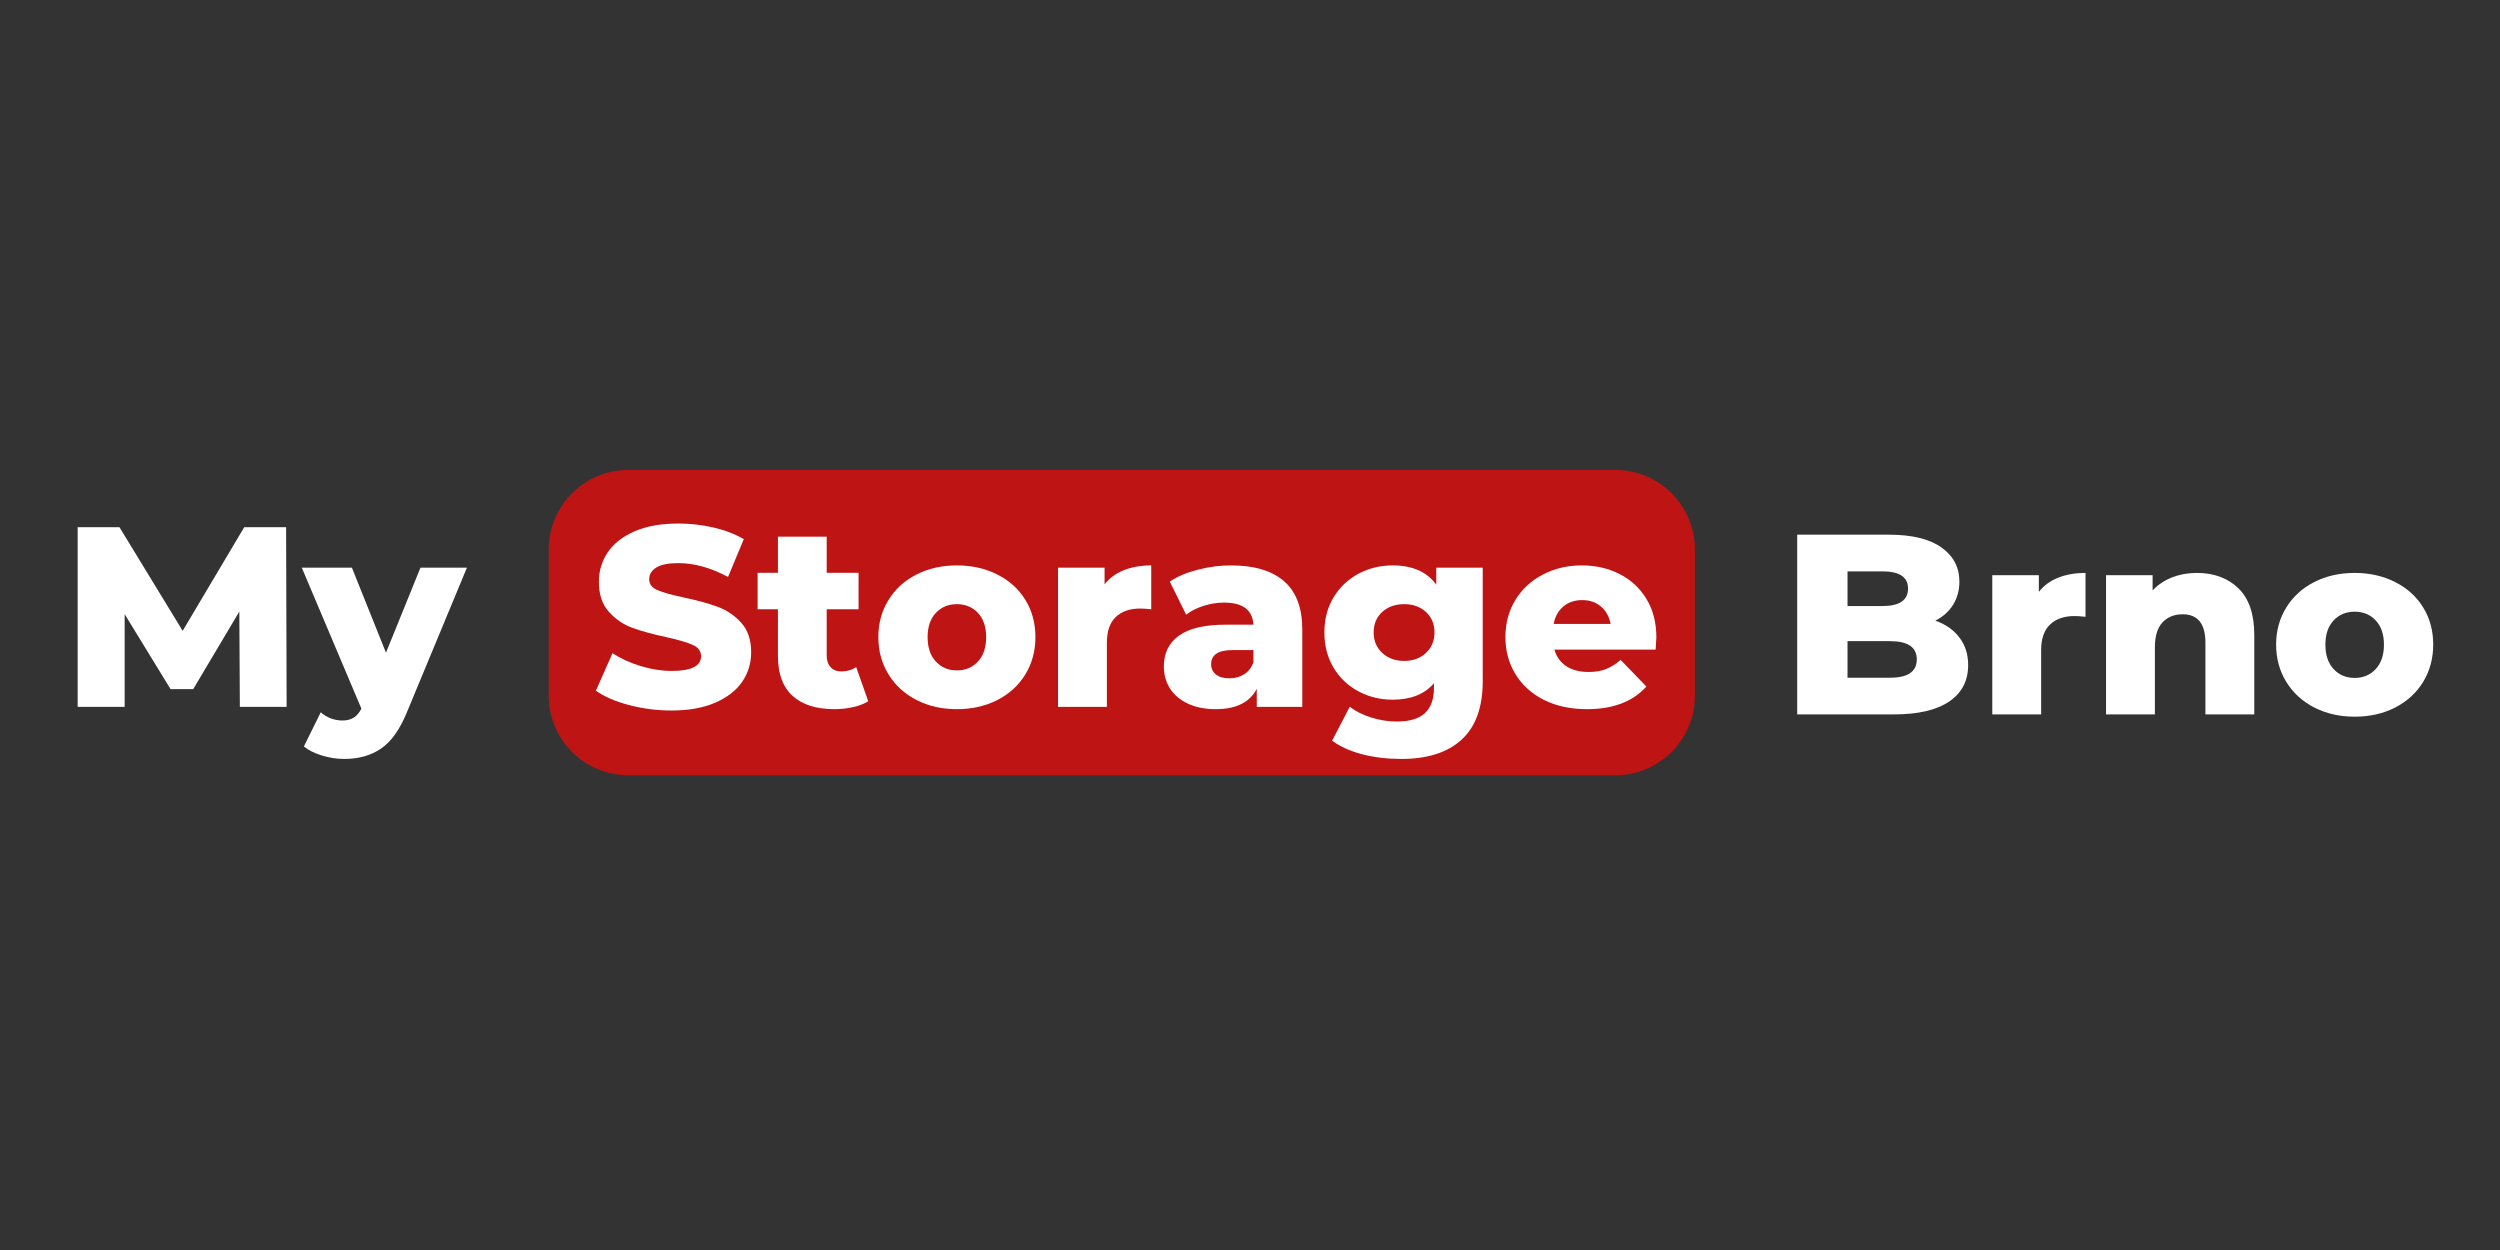
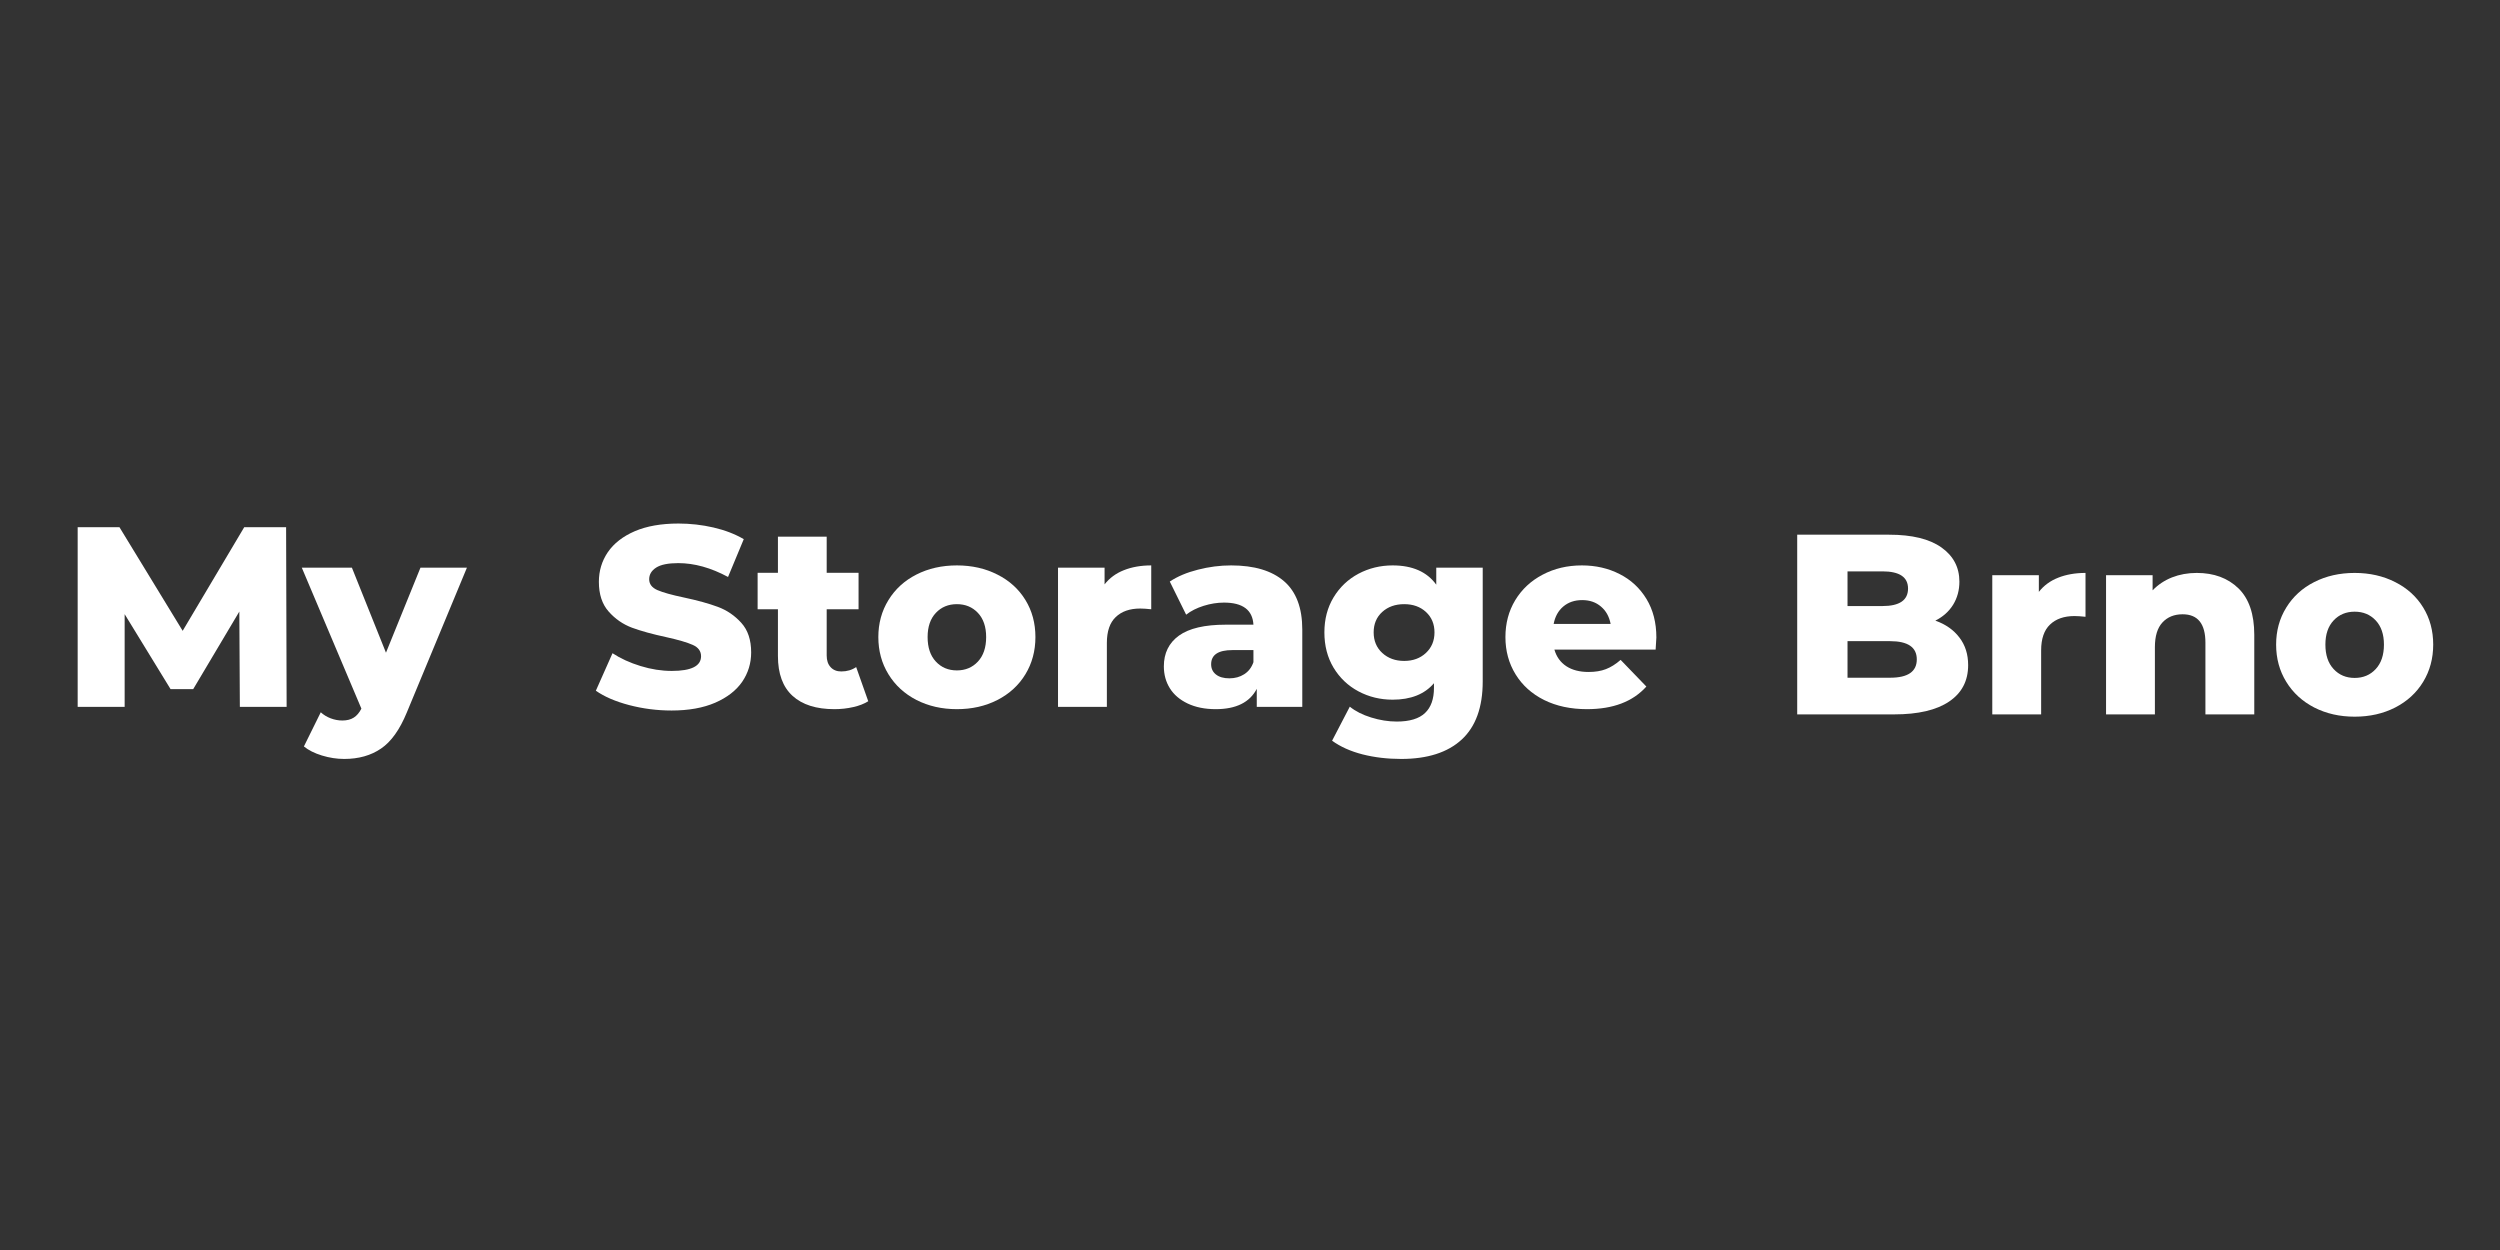
<svg xmlns="http://www.w3.org/2000/svg" width="500" zoomAndPan="magnify" viewBox="0 0 375 187.5" height="250" preserveAspectRatio="xMidYMid meet" version="1.0">
  <rect x="0" y="0" width="375" height="187.5" fill="#333333" stroke="none" />
  <defs>
    <g />
    <clipPath id="61680cd3e3">
-       <path d="M 82.309 70.488 L 254.258 70.488 L 254.258 116.293 L 82.309 116.293 Z M 82.309 70.488 " clip-rule="nonzero" />
-     </clipPath>
+       </clipPath>
    <clipPath id="c34f7920cf">
      <path d="M 94.254 70.488 L 242.293 70.488 C 245.461 70.488 248.496 71.75 250.738 73.988 C 252.977 76.227 254.234 79.266 254.234 82.434 L 254.234 104.352 C 254.234 107.52 252.977 110.555 250.738 112.797 C 248.496 115.035 245.461 116.293 242.293 116.293 L 94.254 116.293 C 91.086 116.293 88.047 115.035 85.809 112.797 C 83.57 110.555 82.309 107.52 82.309 104.352 L 82.309 82.434 C 82.309 79.266 83.57 76.227 85.809 73.988 C 88.047 71.75 91.086 70.488 94.254 70.488 Z M 94.254 70.488 " clip-rule="nonzero" />
    </clipPath>
  </defs>
  <g clip-path="url(#61680cd3e3)">
    <g clip-path="url(#c34f7920cf)">
-       <path fill="#bf1414" d="M 82.309 70.488 L 254.258 70.488 L 254.258 116.293 L 82.309 116.293 Z M 82.309 70.488 " fill-opacity="1" fill-rule="nonzero" />
-     </g>
+       </g>
  </g>
  <g fill="#ffffff" fill-opacity="1">
    <g transform="translate(8.947, 106.03)">
      <g>
        <path d="M 27.031 0 L 26.953 -14.297 L 20.031 -2.656 L 16.641 -2.656 L 9.75 -13.906 L 9.75 0 L 2.703 0 L 2.703 -26.953 L 8.969 -26.953 L 18.453 -11.406 L 27.688 -26.953 L 33.969 -26.953 L 34.047 0 Z M 27.031 0 " />
      </g>
    </g>
  </g>
  <g fill="#ffffff" fill-opacity="1">
    <g transform="translate(45.693, 106.03)">
      <g>
        <path d="M 24.344 -20.875 L 15.328 0.844 C 14.273 3.414 12.988 5.219 11.469 6.25 C 9.957 7.289 8.113 7.812 5.938 7.812 C 4.832 7.812 3.719 7.641 2.594 7.297 C 1.477 6.953 0.578 6.5 -0.109 5.938 L 2.422 0.812 C 2.836 1.195 3.332 1.5 3.906 1.719 C 4.488 1.938 5.07 2.047 5.656 2.047 C 6.352 2.047 6.926 1.898 7.375 1.609 C 7.82 1.328 8.203 0.879 8.516 0.266 L -0.422 -20.875 L 7.094 -20.875 L 12.203 -8.125 L 17.375 -20.875 Z M 24.344 -20.875 " />
      </g>
    </g>
  </g>
  <g fill="#ffffff" fill-opacity="1">
    <g transform="translate(88.565, 106.03)">
      <g>
        <path d="M 12.172 0.547 C 9.984 0.547 7.863 0.273 5.812 -0.266 C 3.758 -0.805 2.094 -1.523 0.812 -2.422 L 3.312 -8.047 C 4.52 -7.254 5.922 -6.613 7.516 -6.125 C 9.109 -5.633 10.672 -5.391 12.203 -5.391 C 15.129 -5.391 16.594 -6.125 16.594 -7.594 C 16.594 -8.363 16.176 -8.93 15.344 -9.297 C 14.508 -9.672 13.172 -10.062 11.328 -10.469 C 9.297 -10.906 7.598 -11.375 6.234 -11.875 C 4.879 -12.383 3.711 -13.191 2.734 -14.297 C 1.754 -15.398 1.266 -16.883 1.266 -18.75 C 1.266 -20.395 1.711 -21.879 2.609 -23.203 C 3.516 -24.523 4.859 -25.57 6.641 -26.344 C 8.43 -27.113 10.617 -27.5 13.203 -27.5 C 14.984 -27.5 16.734 -27.301 18.453 -26.906 C 20.172 -26.508 21.688 -25.926 23 -25.156 L 20.641 -19.484 C 18.078 -20.867 15.586 -21.562 13.172 -21.562 C 11.66 -21.562 10.555 -21.336 9.859 -20.891 C 9.16 -20.441 8.812 -19.859 8.812 -19.141 C 8.812 -18.422 9.223 -17.879 10.047 -17.516 C 10.867 -17.16 12.191 -16.789 14.016 -16.406 C 16.066 -15.969 17.766 -15.5 19.109 -15 C 20.461 -14.5 21.633 -13.703 22.625 -12.609 C 23.613 -11.523 24.109 -10.047 24.109 -8.172 C 24.109 -6.547 23.66 -5.078 22.766 -3.766 C 21.867 -2.461 20.52 -1.414 18.719 -0.625 C 16.914 0.156 14.734 0.547 12.172 0.547 Z M 12.172 0.547 " />
      </g>
    </g>
  </g>
  <g fill="#ffffff" fill-opacity="1">
    <g transform="translate(113.487, 106.03)">
      <g>
        <path d="M 16.75 -0.844 C 16.133 -0.457 15.383 -0.164 14.5 0.031 C 13.613 0.238 12.672 0.344 11.672 0.344 C 8.953 0.344 6.859 -0.32 5.391 -1.656 C 3.93 -2.988 3.203 -4.977 3.203 -7.625 L 3.203 -14.641 L 0.156 -14.641 L 0.156 -20.109 L 3.203 -20.109 L 3.203 -25.531 L 10.516 -25.531 L 10.516 -20.109 L 15.297 -20.109 L 15.297 -14.641 L 10.516 -14.641 L 10.516 -7.703 C 10.516 -6.961 10.711 -6.379 11.109 -5.953 C 11.504 -5.523 12.035 -5.312 12.703 -5.312 C 13.555 -5.312 14.301 -5.531 14.938 -5.969 Z M 16.75 -0.844 " />
      </g>
    </g>
  </g>
  <g fill="#ffffff" fill-opacity="1">
    <g transform="translate(130.704, 106.03)">
      <g>
        <path d="M 12.828 0.344 C 10.586 0.344 8.566 -0.113 6.766 -1.031 C 4.973 -1.957 3.57 -3.242 2.562 -4.891 C 1.551 -6.535 1.047 -8.395 1.047 -10.469 C 1.047 -12.531 1.551 -14.379 2.562 -16.016 C 3.57 -17.66 4.969 -18.938 6.75 -19.844 C 8.539 -20.758 10.566 -21.219 12.828 -21.219 C 15.086 -21.219 17.113 -20.758 18.906 -19.844 C 20.707 -18.938 22.109 -17.664 23.109 -16.031 C 24.109 -14.406 24.609 -12.551 24.609 -10.469 C 24.609 -8.395 24.109 -6.535 23.109 -4.891 C 22.109 -3.242 20.707 -1.957 18.906 -1.031 C 17.113 -0.113 15.086 0.344 12.828 0.344 Z M 12.828 -5.469 C 14.109 -5.469 15.16 -5.91 15.984 -6.797 C 16.805 -7.68 17.219 -8.906 17.219 -10.469 C 17.219 -12.008 16.805 -13.219 15.984 -14.094 C 15.16 -14.969 14.109 -15.406 12.828 -15.406 C 11.547 -15.406 10.492 -14.969 9.672 -14.094 C 8.848 -13.219 8.438 -12.008 8.438 -10.469 C 8.438 -8.906 8.848 -7.68 9.672 -6.797 C 10.492 -5.91 11.547 -5.469 12.828 -5.469 Z M 12.828 -5.469 " />
      </g>
    </g>
  </g>
  <g fill="#ffffff" fill-opacity="1">
    <g transform="translate(156.358, 106.03)">
      <g>
        <path d="M 9.328 -18.375 C 10.066 -19.32 11.031 -20.031 12.219 -20.5 C 13.414 -20.977 14.785 -21.219 16.328 -21.219 L 16.328 -14.641 C 15.66 -14.711 15.109 -14.75 14.672 -14.75 C 13.109 -14.75 11.883 -14.32 11 -13.469 C 10.113 -12.625 9.672 -11.332 9.672 -9.594 L 9.672 0 L 2.344 0 L 2.344 -20.875 L 9.328 -20.875 Z M 9.328 -18.375 " />
      </g>
    </g>
  </g>
  <g fill="#ffffff" fill-opacity="1">
    <g transform="translate(173.421, 106.03)">
      <g>
        <path d="M 11.25 -21.219 C 14.719 -21.219 17.363 -20.426 19.188 -18.844 C 21.008 -17.27 21.922 -14.852 21.922 -11.594 L 21.922 0 L 15.094 0 L 15.094 -2.703 C 14.039 -0.672 11.988 0.344 8.938 0.344 C 7.32 0.344 5.922 0.062 4.734 -0.5 C 3.555 -1.062 2.664 -1.82 2.062 -2.781 C 1.457 -3.75 1.156 -4.848 1.156 -6.078 C 1.156 -8.055 1.91 -9.594 3.422 -10.688 C 4.941 -11.781 7.281 -12.328 10.438 -12.328 L 14.594 -12.328 C 14.469 -14.535 12.992 -15.641 10.172 -15.641 C 9.172 -15.641 8.156 -15.477 7.125 -15.156 C 6.094 -14.832 5.219 -14.391 4.5 -13.828 L 2.047 -18.797 C 3.203 -19.566 4.609 -20.16 6.266 -20.578 C 7.922 -21.004 9.582 -21.219 11.25 -21.219 Z M 10.984 -4.281 C 11.828 -4.281 12.566 -4.484 13.203 -4.891 C 13.848 -5.297 14.312 -5.898 14.594 -6.703 L 14.594 -8.516 L 11.438 -8.516 C 9.312 -8.516 8.25 -7.805 8.25 -6.391 C 8.25 -5.754 8.488 -5.242 8.969 -4.859 C 9.457 -4.473 10.129 -4.281 10.984 -4.281 Z M 10.984 -4.281 " />
      </g>
    </g>
  </g>
  <g fill="#ffffff" fill-opacity="1">
    <g transform="translate(197.611, 106.03)">
      <g>
        <path d="M 24.797 -20.875 L 24.797 -3.812 C 24.797 0.062 23.742 2.969 21.641 4.906 C 19.535 6.844 16.508 7.812 12.562 7.812 C 10.5 7.812 8.566 7.582 6.766 7.125 C 4.973 6.664 3.453 5.984 2.203 5.078 L 4.859 -0.031 C 5.703 0.656 6.77 1.195 8.062 1.594 C 9.363 2 10.645 2.203 11.906 2.203 C 13.832 2.203 15.242 1.773 16.141 0.922 C 17.035 0.078 17.484 -1.176 17.484 -2.844 L 17.484 -3.547 C 16.078 -1.898 14.008 -1.078 11.281 -1.078 C 9.438 -1.078 7.727 -1.492 6.156 -2.328 C 4.594 -3.16 3.348 -4.344 2.422 -5.875 C 1.504 -7.406 1.047 -9.172 1.047 -11.172 C 1.047 -13.148 1.504 -14.898 2.422 -16.422 C 3.348 -17.953 4.594 -19.133 6.156 -19.969 C 7.727 -20.801 9.438 -21.219 11.281 -21.219 C 14.258 -21.219 16.441 -20.254 17.828 -18.328 L 17.828 -20.875 Z M 13.016 -6.891 C 14.328 -6.891 15.41 -7.285 16.266 -8.078 C 17.129 -8.879 17.562 -9.91 17.562 -11.172 C 17.562 -12.43 17.133 -13.453 16.281 -14.234 C 15.438 -15.016 14.348 -15.406 13.016 -15.406 C 11.68 -15.406 10.582 -15.016 9.719 -14.234 C 8.863 -13.453 8.438 -12.43 8.438 -11.172 C 8.438 -9.91 8.867 -8.879 9.734 -8.078 C 10.609 -7.285 11.703 -6.891 13.016 -6.891 Z M 13.016 -6.891 " />
      </g>
    </g>
  </g>
  <g fill="#ffffff" fill-opacity="1">
    <g transform="translate(224.767, 106.03)">
      <g>
        <path d="M 23.688 -10.406 C 23.688 -10.352 23.648 -9.75 23.578 -8.594 L 8.391 -8.594 C 8.703 -7.508 9.301 -6.676 10.188 -6.094 C 11.07 -5.52 12.18 -5.234 13.516 -5.234 C 14.516 -5.234 15.379 -5.375 16.109 -5.656 C 16.848 -5.938 17.586 -6.398 18.328 -7.047 L 22.188 -3.047 C 20.156 -0.785 17.188 0.344 13.281 0.344 C 10.844 0.344 8.695 -0.113 6.844 -1.031 C 5 -1.957 3.57 -3.242 2.562 -4.891 C 1.551 -6.535 1.047 -8.395 1.047 -10.469 C 1.047 -12.531 1.535 -14.375 2.516 -16 C 3.504 -17.633 4.875 -18.91 6.625 -19.828 C 8.375 -20.754 10.336 -21.219 12.516 -21.219 C 14.598 -21.219 16.484 -20.785 18.172 -19.922 C 19.867 -19.066 21.211 -17.82 22.203 -16.188 C 23.191 -14.562 23.688 -12.633 23.688 -10.406 Z M 12.562 -16.016 C 11.426 -16.016 10.477 -15.691 9.719 -15.047 C 8.969 -14.41 8.488 -13.539 8.281 -12.438 L 16.828 -12.438 C 16.617 -13.539 16.133 -14.41 15.375 -15.047 C 14.625 -15.691 13.688 -16.016 12.562 -16.016 Z M 12.562 -16.016 " />
      </g>
    </g>
  </g>
  <g fill="#ffffff" fill-opacity="1">
    <g transform="translate(266.878, 107.158)">
      <g>
        <path d="M 23.422 -14.062 C 24.961 -13.52 26.164 -12.676 27.031 -11.531 C 27.906 -10.395 28.344 -9.016 28.344 -7.391 C 28.344 -5.023 27.391 -3.203 25.484 -1.922 C 23.586 -0.641 20.844 0 17.25 0 L 2.703 0 L 2.703 -26.953 L 16.484 -26.953 C 19.922 -26.953 22.535 -26.316 24.328 -25.047 C 26.129 -23.773 27.031 -22.062 27.031 -19.906 C 27.031 -18.625 26.719 -17.473 26.094 -16.453 C 25.469 -15.441 24.578 -14.645 23.422 -14.062 Z M 10.25 -21.453 L 10.25 -16.25 L 15.484 -16.25 C 18.047 -16.25 19.328 -17.125 19.328 -18.875 C 19.328 -20.594 18.047 -21.453 15.484 -21.453 Z M 16.641 -5.5 C 19.305 -5.5 20.641 -6.414 20.641 -8.25 C 20.641 -10.07 19.305 -10.984 16.641 -10.984 L 10.25 -10.984 L 10.25 -5.5 Z M 16.641 -5.5 " />
      </g>
    </g>
  </g>
  <g fill="#ffffff" fill-opacity="1">
    <g transform="translate(296.499, 107.158)">
      <g>
        <path d="M 9.328 -18.375 C 10.066 -19.32 11.031 -20.031 12.219 -20.5 C 13.414 -20.977 14.785 -21.219 16.328 -21.219 L 16.328 -14.641 C 15.66 -14.711 15.109 -14.75 14.672 -14.75 C 13.109 -14.75 11.883 -14.32 11 -13.469 C 10.113 -12.625 9.672 -11.332 9.672 -9.594 L 9.672 0 L 2.344 0 L 2.344 -20.875 L 9.328 -20.875 Z M 9.328 -18.375 " />
      </g>
    </g>
  </g>
  <g fill="#ffffff" fill-opacity="1">
    <g transform="translate(313.563, 107.158)">
      <g>
        <path d="M 15.953 -21.219 C 18.535 -21.219 20.617 -20.445 22.203 -18.906 C 23.785 -17.363 24.578 -15.039 24.578 -11.938 L 24.578 0 L 17.25 0 L 17.25 -10.75 C 17.25 -13.594 16.109 -15.016 13.828 -15.016 C 12.566 -15.016 11.555 -14.602 10.797 -13.781 C 10.047 -12.969 9.672 -11.738 9.672 -10.094 L 9.672 0 L 2.344 0 L 2.344 -20.875 L 9.328 -20.875 L 9.328 -18.609 C 10.141 -19.453 11.109 -20.098 12.234 -20.547 C 13.367 -20.992 14.609 -21.219 15.953 -21.219 Z M 15.953 -21.219 " />
      </g>
    </g>
  </g>
  <g fill="#ffffff" fill-opacity="1">
    <g transform="translate(340.372, 107.158)">
      <g>
        <path d="M 12.828 0.344 C 10.586 0.344 8.566 -0.113 6.766 -1.031 C 4.973 -1.957 3.57 -3.242 2.562 -4.891 C 1.551 -6.535 1.047 -8.395 1.047 -10.469 C 1.047 -12.531 1.551 -14.379 2.562 -16.016 C 3.57 -17.66 4.969 -18.938 6.75 -19.844 C 8.539 -20.758 10.566 -21.219 12.828 -21.219 C 15.086 -21.219 17.113 -20.758 18.906 -19.844 C 20.707 -18.938 22.109 -17.664 23.109 -16.031 C 24.109 -14.406 24.609 -12.551 24.609 -10.469 C 24.609 -8.395 24.109 -6.535 23.109 -4.891 C 22.109 -3.242 20.707 -1.957 18.906 -1.031 C 17.113 -0.113 15.086 0.344 12.828 0.344 Z M 12.828 -5.469 C 14.109 -5.469 15.16 -5.91 15.984 -6.797 C 16.805 -7.68 17.219 -8.906 17.219 -10.469 C 17.219 -12.008 16.805 -13.219 15.984 -14.094 C 15.16 -14.969 14.109 -15.406 12.828 -15.406 C 11.547 -15.406 10.492 -14.969 9.672 -14.094 C 8.848 -13.219 8.438 -12.008 8.438 -10.469 C 8.438 -8.906 8.848 -7.68 9.672 -6.797 C 10.492 -5.91 11.547 -5.469 12.828 -5.469 Z M 12.828 -5.469 " />
      </g>
    </g>
  </g>
</svg>